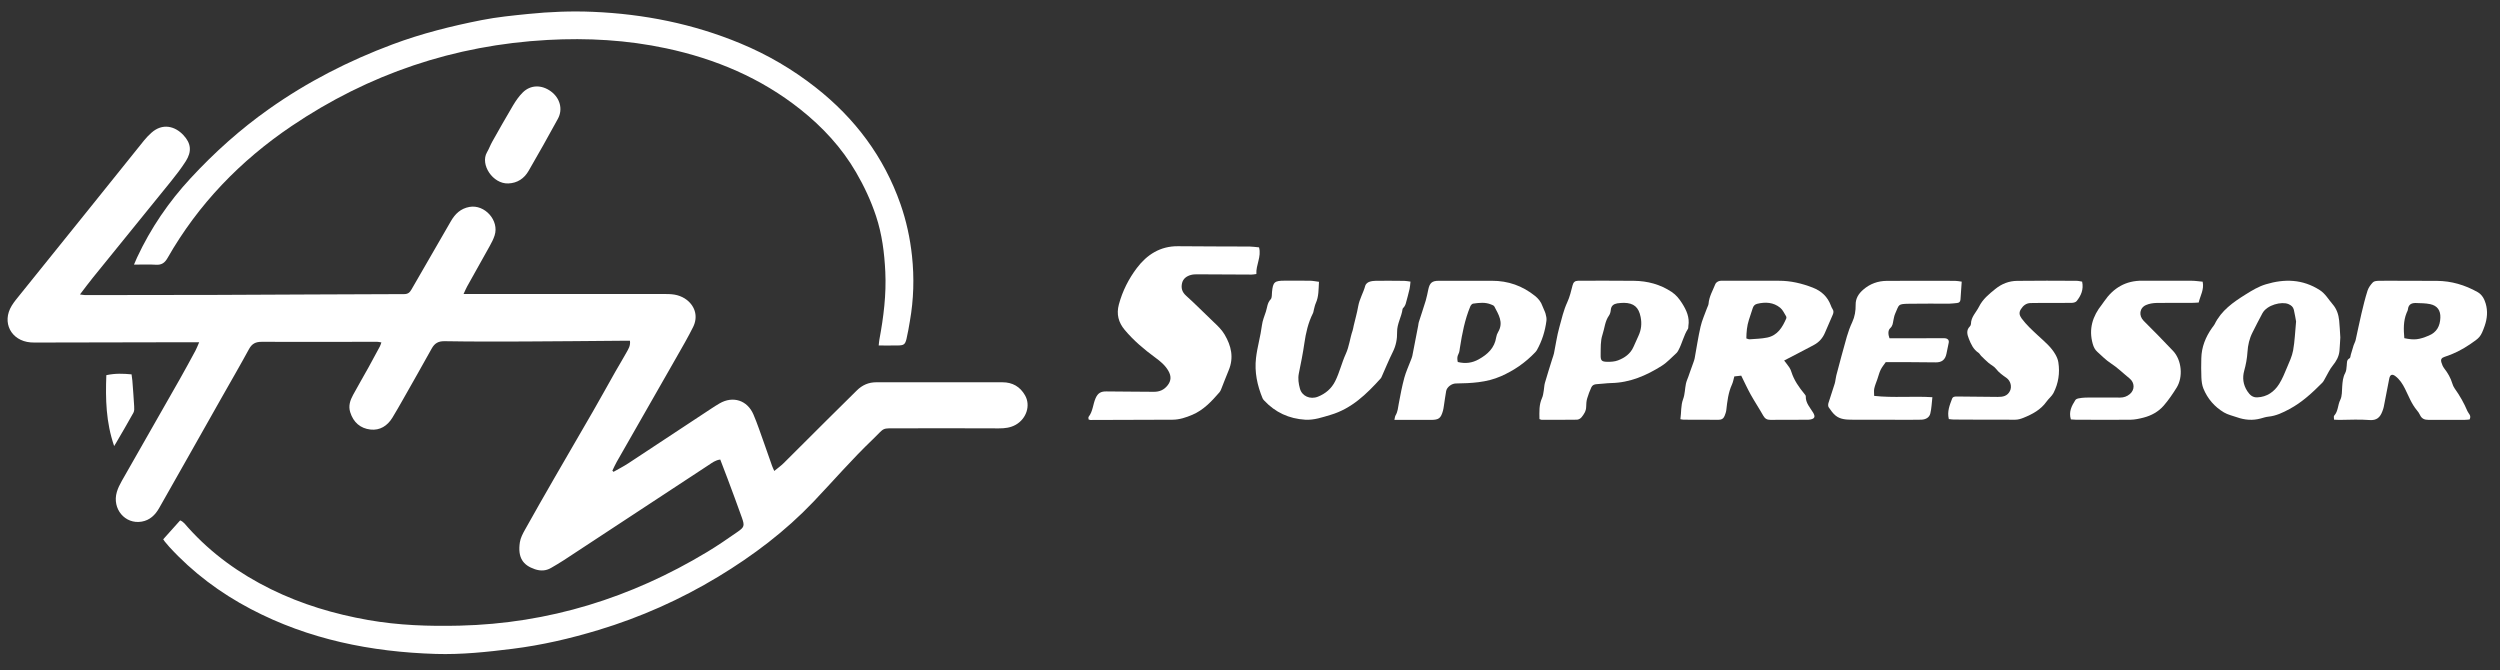
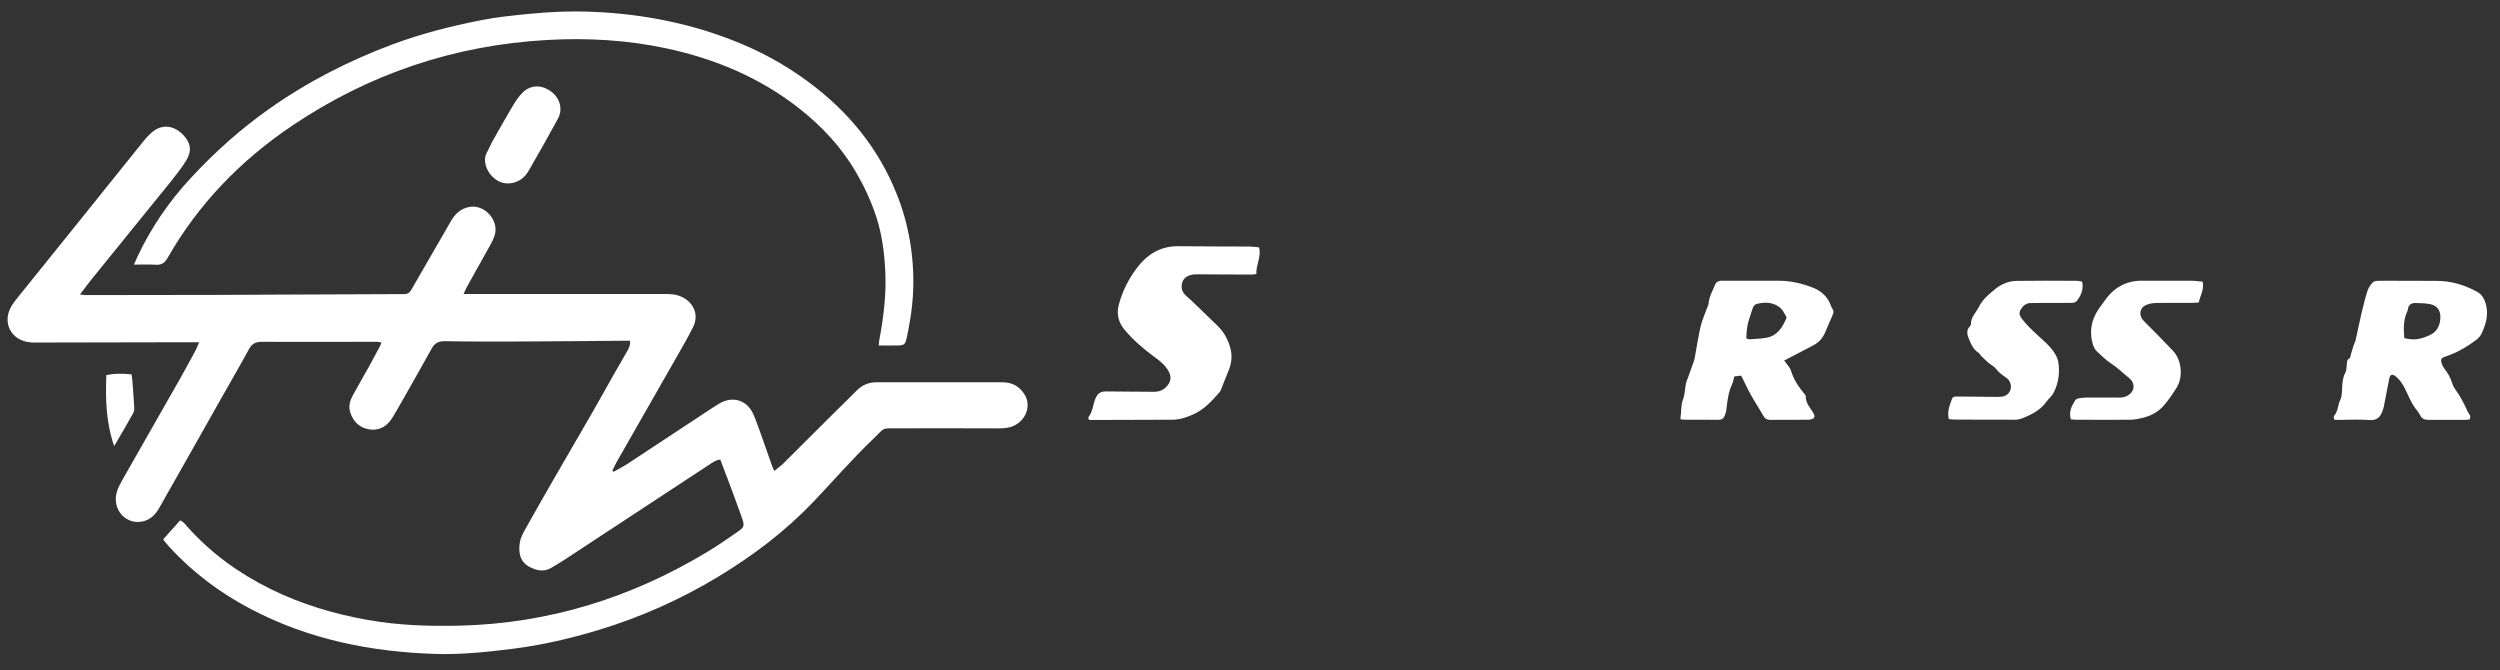
<svg xmlns="http://www.w3.org/2000/svg" version="1.1" id="Ebene_1" x="0px" y="0px" viewBox="0 0 93.434 25.049" style="enable-background:new 0 0 93.434 25.049;" xml:space="preserve">
  <rect x="0" y="0" width="93.434" height="25.049" fill="#333333" stroke="none" />
  <style type="text/css">
	.st0{fill:#FFFFFF;}
</style>
  <g>
    <path class="st0" d="M44.52,10.273c0.072-0.019,0.151-0.021,0.226-0.021c0.678,0.002,1.355,0.007,2.033,0.01   c0.053,0,0.105-0.012,0.176-0.021c-0.021-0.34,0.195-0.642,0.1-0.996   c-0.122-0.011-0.238-0.03-0.354-0.031c-0.892-0.005-1.784-0.002-2.676-0.012   c-0.662-0.007-1.162,0.319-1.534,0.811c-0.306,0.404-0.54,0.863-0.675,1.367   c-0.098,0.365-0.012,0.672,0.214,0.944c0.332,0.399,0.728,0.733,1.147,1.04c0.19,0.139,0.37,0.287,0.49,0.497   c0.112,0.195,0.106,0.368-0.028,0.539c-0.133,0.171-0.304,0.246-0.522,0.243c-0.588-0.009-1.176-0.003-1.763-0.014   c-0.204-0.004-0.322,0.056-0.409,0.257c-0.099,0.227-0.099,0.489-0.259,0.692c-0.016,0.021-0.002,0.065-0.002,0.098   c0.03,0.009,0.049,0.02,0.068,0.02c1.024-0.003,2.047-0.006,3.071-0.01c0.261-0.001,0.504-0.084,0.74-0.184   c0.419-0.178,0.721-0.505,1.012-0.84c0.026-0.03,0.046-0.069,0.061-0.107c0.095-0.237,0.184-0.476,0.283-0.712   c0.201-0.477,0.1-0.914-0.152-1.341c-0.108-0.183-0.256-0.322-0.407-0.465   c-0.346-0.326-0.678-0.669-1.032-0.986c-0.151-0.136-0.191-0.285-0.152-0.462   C44.213,10.414,44.35,10.316,44.52,10.273z" />
    <path class="st0" d="M68.486,11.545c-0.027-0.039-0.045-0.086-0.062-0.131c-0.121-0.325-0.351-0.538-0.67-0.663   c-0.409-0.159-0.829-0.26-1.272-0.258c-0.678,0.003-1.355-0.001-2.033-0.001c-0.069,0-0.142-0.006-0.206,0.014   c-0.052,0.017-0.114,0.061-0.133,0.108c-0.096,0.242-0.235,0.47-0.255,0.739c-0.004,0.053-0.037,0.103-0.055,0.155   c-0.083,0.233-0.189,0.461-0.244,0.701c-0.09,0.39-0.147,0.787-0.22,1.181   c-0.009,0.047-0.025,0.093-0.041,0.139c-0.041,0.116-0.084,0.231-0.125,0.347   c-0.023,0.065-0.045,0.13-0.068,0.195c-0.032,0.09-0.074,0.178-0.093,0.271   c-0.039,0.189-0.037,0.392-0.103,0.569c-0.093,0.248-0.065,0.5-0.104,0.756   c0.052,0.008,0.085,0.017,0.118,0.018c0.436,0.002,0.871,0,1.307,0.004c0.111,0.001,0.187-0.044,0.227-0.144   c0.027-0.07,0.055-0.142,0.064-0.216c0.037-0.329,0.073-0.657,0.214-0.964c0.042-0.092,0.057-0.195,0.086-0.297   c0.096-0.011,0.177-0.02,0.258-0.029c0.125,0.252,0.23,0.483,0.352,0.703c0.15,0.269,0.321,0.526,0.472,0.794   c0.063,0.112,0.141,0.156,0.266,0.155c0.456-0.004,0.913-0.003,1.369-0.004c0.041-0,0.083-0.001,0.124-0.009   c0.17-0.031,0.192-0.11,0.105-0.256c-0.115-0.191-0.284-0.361-0.275-0.61c0.001-0.028-0.025-0.06-0.045-0.084   c-0.207-0.25-0.392-0.513-0.492-0.826c-0.019-0.058-0.041-0.117-0.075-0.166c-0.063-0.094-0.136-0.182-0.197-0.262   c0.384-0.2,0.752-0.388,1.115-0.583c0.188-0.101,0.325-0.253,0.409-0.452c0.096-0.227,0.194-0.454,0.294-0.679   C68.531,11.684,68.535,11.616,68.486,11.545z M66.046,12.616c-0.214,0.044-0.437,0.048-0.656,0.065   c-0.037,0.003-0.077-0.02-0.123-0.033c0.004-0.241,0.023-0.472,0.097-0.697c0.047-0.144,0.097-0.287,0.141-0.432   c0.027-0.088,0.08-0.144,0.168-0.165c0.309-0.075,0.609-0.058,0.862,0.15c0.096,0.079,0.151,0.21,0.22,0.32   c0.012,0.019,0.013,0.056,0.004,0.078C66.615,12.233,66.434,12.537,66.046,12.616z" />
    <path class="st0" d="M92.899,11.344c-0.051-0.174-0.14-0.336-0.303-0.428c-0.472-0.265-0.978-0.416-1.522-0.419   c-0.45-0.002-0.899-0.002-1.349-0.003c-0.277-0.001-0.553-0.005-0.83,0.001   c-0.072,0.002-0.168,0.011-0.211,0.057c-0.084,0.088-0.164,0.196-0.201,0.311   c-0.09,0.282-0.16,0.571-0.228,0.859c-0.078,0.329-0.143,0.661-0.217,0.99   c-0.015,0.066-0.053,0.127-0.075,0.193c-0.038,0.116-0.07,0.234-0.105,0.351   c-0.014,0.046-0.014,0.118-0.044,0.133c-0.12,0.061-0.096,0.167-0.108,0.266   c-0.011,0.096-0.012,0.202-0.056,0.282c-0.087,0.16-0.1,0.327-0.113,0.5   c-0.013,0.172,0,0.363-0.073,0.508c-0.097,0.192-0.074,0.425-0.229,0.592   c-0.023,0.025-0.003,0.089-0.003,0.148c0.075,0.003,0.136,0.009,0.197,0.008c0.373-0.001,0.749-0.027,1.12,0.005   c0.28,0.024,0.406-0.102,0.49-0.329c0.019-0.052,0.039-0.104,0.05-0.158c0.07-0.352,0.139-0.704,0.205-1.056   c0.028-0.151,0.106-0.191,0.228-0.099c0.162,0.122,0.27,0.29,0.36,0.47c0.138,0.276,0.245,0.569,0.448,0.81   c0.044,0.052,0.085,0.11,0.113,0.172c0.063,0.139,0.169,0.185,0.316,0.184c0.443-0.003,0.885,0.002,1.328,0.001   c0.074-0,0.149-0.011,0.21-0.015c0.079-0.149-0.041-0.218-0.081-0.314   c-0.127-0.301-0.287-0.582-0.477-0.847c-0.039-0.055-0.068-0.121-0.087-0.185   c-0.063-0.208-0.167-0.391-0.301-0.562c-0.053-0.068-0.088-0.156-0.112-0.241   c-0.024-0.088,0.008-0.154,0.111-0.187c0.344-0.11,0.662-0.268,0.963-0.474c0.363-0.249,0.399-0.268,0.548-0.686   C92.957,11.906,92.982,11.625,92.899,11.344z M90.77,12.544c-0.359,0.148-0.527,0.176-0.912,0.095   c-0.028-0.323-0.039-0.637,0.084-0.942c0.018-0.045,0.047-0.089,0.051-0.135c0.019-0.185,0.137-0.243,0.3-0.237   c0.178,0.007,0.36,0.005,0.533,0.042c0.266,0.057,0.391,0.234,0.379,0.511   C91.192,12.183,91.074,12.419,90.77,12.544z" />
-     <path class="st0" d="M52.419,11.549c0.004-0.029,0.042-0.052,0.06-0.081c0.022-0.035,0.045-0.071,0.056-0.11   c0.052-0.186,0.102-0.373,0.146-0.561c0.019-0.079,0.021-0.162,0.034-0.272c-0.096-0.012-0.164-0.028-0.231-0.028   c-0.353-0.004-0.706-0.006-1.058-0.003c-0.089,0.001-0.182,0.012-0.263,0.044   c-0.056,0.022-0.122,0.081-0.137,0.136c-0.071,0.264-0.218,0.501-0.266,0.775   c-0.042,0.244-0.112,0.483-0.168,0.725c-0.014,0.06-0.021,0.123-0.041,0.182   c-0.099,0.285-0.125,0.588-0.254,0.87c-0.151,0.33-0.232,0.69-0.395,1.018   c-0.139,0.28-0.365,0.47-0.647,0.582c-0.294,0.116-0.596-0.025-0.671-0.299   c-0.052-0.187-0.081-0.377-0.041-0.574c0.075-0.372,0.152-0.745,0.205-1.121   c0.056-0.392,0.143-0.771,0.322-1.127c0.021-0.042,0.023-0.093,0.036-0.14c0.022-0.08,0.037-0.163,0.071-0.237   c0.112-0.248,0.1-0.51,0.118-0.796c-0.118-0.015-0.224-0.038-0.332-0.04c-0.318-0.005-0.636-0.002-0.955-0.002   c-0.377,0.001-0.431,0.051-0.468,0.418c-0.01,0.096,0.004,0.222-0.051,0.279   c-0.127,0.134-0.127,0.302-0.177,0.456c-0.056,0.169-0.127,0.339-0.149,0.513   c-0.051,0.411-0.173,0.808-0.221,1.221c-0.061,0.533,0.046,1.024,0.244,1.507   c0.013,0.031,0.037,0.059,0.06,0.084c0.415,0.445,0.928,0.681,1.534,0.718c0.332,0.02,0.643-0.091,0.952-0.182   c0.779-0.23,1.34-0.774,1.867-1.358c0.014-0.015,0.024-0.034,0.033-0.052c0.14-0.314,0.27-0.633,0.423-0.941   c0.118-0.237,0.165-0.483,0.16-0.742C52.208,12.106,52.381,11.844,52.419,11.549z" />
-     <path class="st0" d="M63.1,12.187c0.054-0.321-0.07-0.593-0.235-0.853c-0.104-0.163-0.22-0.311-0.388-0.423   c-0.43-0.285-0.904-0.41-1.41-0.416c-0.663-0.008-1.327-0.003-1.991-0.004c-0.035,0-0.069,0.002-0.104,0.002   c-0.112,0.003-0.17,0.056-0.199,0.169c-0.055,0.213-0.105,0.433-0.197,0.631c-0.141,0.303-0.211,0.625-0.299,0.942   c-0.089,0.318-0.133,0.648-0.2,0.973c-0.015,0.073-0.045,0.144-0.067,0.215   c-0.091,0.295-0.186,0.589-0.271,0.886c-0.027,0.092-0.026,0.192-0.043,0.287c-0.017,0.095-0.026,0.196-0.066,0.281   c-0.114,0.25-0.099,0.511-0.095,0.785c0.037,0.013,0.055,0.026,0.074,0.026c0.442,0.001,0.885,0.004,1.327-0.003   c0.059-0.001,0.133-0.043,0.171-0.09c0.091-0.112,0.172-0.232,0.174-0.389c0.002-0.103,0.007-0.21,0.035-0.308   c0.041-0.144,0.097-0.285,0.158-0.422c0.035-0.079,0.108-0.115,0.202-0.119c0.179-0.008,0.358-0.037,0.537-0.041   c0.702-0.013,1.319-0.281,1.897-0.647c0.202-0.128,0.367-0.314,0.546-0.475c0.03-0.027,0.051-0.065,0.071-0.101   c0.141-0.258,0.197-0.554,0.358-0.803C63.104,12.263,63.094,12.221,63.1,12.187z M61.235,12.552   c-0.064,0.138-0.126,0.276-0.187,0.415c-0.114,0.258-0.33,0.407-0.579,0.502c-0.124,0.047-0.27,0.056-0.405,0.053   c-0.203-0.004-0.246-0.046-0.242-0.252c0.005-0.255-0.011-0.526,0.068-0.761c0.08-0.238,0.091-0.503,0.245-0.718   c0.042-0.058,0.06-0.141,0.067-0.215c0.015-0.153,0.111-0.215,0.242-0.239c0.081-0.015,0.165-0.013,0.247-0.019   c0.372,0.006,0.552,0.162,0.625,0.528C61.366,12.092,61.341,12.325,61.235,12.552z" />
-     <path class="st0" d="M57.763,11.723c-0.028-0.098-0.082-0.188-0.116-0.285c-0.053-0.156-0.154-0.279-0.277-0.378   c-0.469-0.377-1.006-0.568-1.611-0.566c-0.664,0.002-1.329-0.002-1.993-0   c-0.244,0.001-0.332,0.079-0.384,0.319c-0.031,0.142-0.056,0.285-0.098,0.424   c-0.082,0.27-0.174,0.537-0.259,0.806c-0.013,0.039-0.013,0.082-0.021,0.122   c-0.073,0.38-0.146,0.76-0.221,1.139c-0.011,0.054-0.035,0.105-0.054,0.157   c-0.082,0.218-0.183,0.432-0.244,0.656c-0.086,0.318-0.148,0.643-0.208,0.968   c-0.028,0.15-0.036,0.3-0.118,0.436c-0.026,0.043-0.028,0.101-0.046,0.172c0.479,0,0.921-0,1.362,0   c0.297,0,0.373-0.055,0.454-0.342c0.017-0.059,0.024-0.122,0.034-0.183c0.029-0.184,0.052-0.37,0.085-0.553   c0.028-0.151,0.209-0.281,0.36-0.283c0.574-0.009,1.143-0.032,1.686-0.27c0.49-0.215,0.916-0.509,1.282-0.895   c0.024-0.025,0.046-0.052,0.063-0.082c0.193-0.342,0.307-0.71,0.357-1.097   C57.807,11.901,57.787,11.807,57.763,11.723z M55.99,12.41c-0.035,0.058-0.061,0.127-0.071,0.193   c-0.06,0.403-0.324,0.642-0.655,0.827c-0.238,0.133-0.492,0.172-0.782,0.099c-0.022-0.105-0.03-0.198,0.026-0.299   c0.038-0.068,0.042-0.157,0.055-0.237c0.082-0.524,0.182-1.045,0.386-1.538c0.018-0.044,0.065-0.102,0.105-0.107   c0.225-0.032,0.453-0.06,0.673,0.031c0.044,0.018,0.102,0.038,0.121,0.073   C56.005,11.754,56.204,12.051,55.99,12.41z" />
-     <path class="st0" d="M87.466,12.61c-0.016-0.244-0.023-0.438-0.043-0.631c-0.023-0.224-0.093-0.435-0.243-0.607   c-0.158-0.181-0.272-0.396-0.485-0.532c-0.637-0.407-1.308-0.426-2.011-0.215c-0.276,0.083-0.516,0.229-0.756,0.379   c-0.466,0.291-0.911,0.601-1.161,1.116c-0.024,0.049-0.065,0.089-0.096,0.135   c-0.24,0.341-0.391,0.714-0.4,1.136c-0.005,0.242-0.009,0.484,0.003,0.726   c0.007,0.136,0.024,0.28,0.075,0.405c0.155,0.38,0.416,0.683,0.768,0.892c0.145,0.086,0.32,0.123,0.482,0.18   c0.294,0.104,0.592,0.129,0.896,0.045c0.093-0.026,0.187-0.057,0.282-0.067c0.29-0.028,0.546-0.153,0.794-0.287   c0.467-0.251,0.853-0.609,1.223-0.983c0.051-0.052,0.081-0.126,0.119-0.191c0.087-0.148,0.157-0.31,0.265-0.442   c0.135-0.166,0.235-0.34,0.256-0.552C87.45,12.932,87.457,12.746,87.466,12.61z M85.702,13.096   c-0.04,0.221-0.141,0.432-0.229,0.641c-0.088,0.21-0.173,0.425-0.294,0.616   c-0.185,0.292-0.454,0.482-0.812,0.498c-0.168,0.008-0.276-0.076-0.377-0.232   c-0.16-0.246-0.186-0.505-0.118-0.754c0.065-0.235,0.109-0.469,0.124-0.708c0.016-0.26,0.072-0.504,0.19-0.735   c0.122-0.239,0.24-0.479,0.369-0.714c0.175-0.319,0.722-0.447,0.97-0.344c0.107,0.045,0.179,0.107,0.204,0.213   c0.038,0.16,0.062,0.322,0.084,0.438C85.776,12.409,85.763,12.757,85.702,13.096z" />
-     <path class="st0" d="M72.732,12.648c-0.045-0.013-0.096-0.009-0.144-0.009c-0.387,0.001-0.775,0.003-1.162,0.004   c-0.269,0.001-0.538,0-0.809,0c-0.05-0.135-0.065-0.292,0.026-0.377c0.098-0.091,0.098-0.185,0.119-0.29   c0.018-0.087,0.033-0.178,0.069-0.258c0.155-0.343,0.086-0.358,0.526-0.366c0.498-0.01,0.996-0.001,1.494-0.003   c0.096-0,0.192-0.017,0.288-0.024c0.083-0.006,0.125-0.049,0.131-0.131c0.015-0.219,0.03-0.438,0.046-0.668   c-0.101-0.013-0.175-0.03-0.25-0.03c-0.851-0.002-1.702-0.005-2.552,0.001   c-0.327,0.002-0.625,0.108-0.876,0.326c-0.172,0.15-0.29,0.323-0.286,0.57c0.003,0.221-0.031,0.439-0.127,0.646   c-0.081,0.173-0.148,0.354-0.201,0.538c-0.138,0.483-0.266,0.969-0.395,1.455   c-0.026,0.1-0.03,0.206-0.059,0.304c-0.074,0.243-0.16,0.482-0.234,0.725c-0.015,0.049-0.018,0.121,0.008,0.16   c0.077,0.112,0.157,0.229,0.261,0.313c0.181,0.146,0.41,0.151,0.632,0.152c0.726,0.003,1.452,0.003,2.179,0.003   c0.131,0,0.263,0.001,0.394-0.004c0.159-0.007,0.296-0.077,0.333-0.233c0.046-0.191,0.052-0.392,0.077-0.607   c-0.735-0.046-1.446,0.03-2.176-0.049c0-0.103-0.015-0.194,0.004-0.277c0.026-0.12,0.077-0.235,0.117-0.352   c0.04-0.116,0.069-0.238,0.122-0.348c0.05-0.103,0.127-0.193,0.19-0.285c0.262,0,0.524-0.001,0.786,0   c0.36,0.002,0.719,0.003,1.079,0.009c0.227,0.004,0.357-0.095,0.403-0.319c0.029-0.141,0.059-0.281,0.087-0.422   C72.849,12.721,72.806,12.669,72.732,12.648z" />
    <path class="st0" d="M76.821,13.253c-0.161-0.289-0.42-0.495-0.655-0.714c-0.218-0.203-0.437-0.4-0.613-0.641   c-0.086-0.118-0.102-0.22-0.025-0.342c0.085-0.135,0.199-0.229,0.37-0.23   c0.09-0,0.18-0.003,0.27-0.003c0.422-0.001,0.844,0.002,1.265-0.004c0.061-0.001,0.145-0.023,0.179-0.066   c0.164-0.205,0.267-0.434,0.205-0.727c-0.065-0.01-0.138-0.031-0.211-0.031c-0.74-0.003-1.48-0.009-2.219,0.002   c-0.302,0.004-0.571,0.106-0.817,0.305c-0.238,0.193-0.466,0.377-0.607,0.66c-0.106,0.212-0.299,0.382-0.301,0.644   c-0,0.032-0.018,0.071-0.041,0.093c-0.144,0.144-0.1,0.303-0.038,0.461c0.08,0.202,0.168,0.4,0.362,0.526   c0.038,0.025,0.059,0.077,0.093,0.111c0.092,0.091,0.184,0.182,0.282,0.266c0.089,0.076,0.206,0.127,0.274,0.217   c0.111,0.146,0.256,0.246,0.4,0.348c0.147,0.104,0.206,0.323,0.125,0.485c-0.097,0.192-0.265,0.223-0.454,0.221   c-0.504-0.006-1.009-0.009-1.514-0.015c-0.079-0.001-0.163-0.002-0.195,0.084   c-0.088,0.237-0.191,0.474-0.121,0.759c0.075,0.008,0.129,0.018,0.183,0.018c0.767,0.004,1.535,0.009,2.302,0.006   c0.101-0,0.206-0.031,0.3-0.069c0.336-0.135,0.651-0.302,0.868-0.61c0.079-0.112,0.198-0.201,0.259-0.32   c0.184-0.36,0.244-0.747,0.181-1.147C76.913,13.44,76.87,13.341,76.821,13.253z" />
    <path class="st0" d="M82.322,10.528c-0.137-0.012-0.272-0.034-0.407-0.035c-0.616-0.003-1.232,0.004-1.847-0.002   c-0.621-0.006-1.084,0.27-1.428,0.772c-0.027,0.04-0.054,0.081-0.084,0.118   c-0.348,0.435-0.5,0.912-0.344,1.468c0.034,0.119,0.081,0.219,0.171,0.299   c0.164,0.146,0.318,0.308,0.5,0.426c0.257,0.166,0.471,0.38,0.706,0.57c0.196,0.158,0.201,0.427,0.008,0.586   c-0.105,0.087-0.223,0.13-0.362,0.129c-0.429-0.004-0.858-0.003-1.287,0   c-0.096,0.001-0.192,0.016-0.287,0.034c-0.037,0.007-0.081,0.033-0.1,0.063   c-0.134,0.213-0.253,0.431-0.165,0.719c0.063,0.004,0.117,0.011,0.172,0.011c0.685,0.002,1.37,0.009,2.055,0.001   c0.163-0.002,0.329-0.038,0.488-0.079c0.294-0.075,0.558-0.221,0.756-0.449c0.18-0.207,0.336-0.438,0.482-0.672   c0.248-0.399,0.189-1.027-0.131-1.369c-0.359-0.383-0.73-0.755-1.101-1.127c-0.193-0.194-0.159-0.486,0.093-0.593   c0.117-0.05,0.253-0.072,0.381-0.075c0.436-0.009,0.872-0.002,1.308-0.003c0.088-0,0.177-0.008,0.274-0.013   C82.231,11.05,82.383,10.828,82.322,10.528z" />
    <path class="st0" d="M37.461,14.287c-1.571,0.003-3.142,0.002-4.713,0c-0.285-0-0.523,0.105-0.723,0.303   c-0.37,0.366-0.742,0.731-1.111,1.099c-0.542,0.539-1.08,1.082-1.624,1.619   c-0.104,0.103-0.225,0.188-0.353,0.294c-0.038-0.087-0.064-0.139-0.083-0.193   c-0.101-0.284-0.198-0.571-0.3-0.854c-0.128-0.355-0.246-0.715-0.394-1.062   c-0.229-0.537-0.768-0.706-1.268-0.416c-0.102,0.059-0.201,0.123-0.299,0.187   c-1.038,0.684-2.074,1.371-3.113,2.053c-0.177,0.116-0.367,0.212-0.551,0.317   c-0.015-0.014-0.029-0.029-0.043-0.043c0.054-0.11,0.103-0.223,0.163-0.329   c0.74-1.298,1.484-2.595,2.224-3.893c0.216-0.379,0.437-0.757,0.631-1.147c0.185-0.372,0.089-0.758-0.234-1.012   c-0.102-0.081-0.231-0.141-0.357-0.176c-0.135-0.037-0.282-0.045-0.423-0.045   c-2.411-0.003-4.822-0.002-7.233-0.002c-0.098,0-0.195,0-0.332,0c0.056-0.119,0.089-0.203,0.133-0.281   c0.282-0.506,0.568-1.01,0.848-1.517c0.069-0.124,0.135-0.253,0.179-0.388c0.182-0.556-0.368-1.172-0.942-1.067   c-0.326,0.06-0.534,0.258-0.692,0.533c-0.489,0.852-0.984,1.7-1.473,2.552c-0.063,0.11-0.127,0.172-0.271,0.173   c-2.344,0.006-4.687,0.021-7.031,0.03c-1.63,0.006-3.26,0.006-4.889,0.007c-0.053,0-0.106-0.012-0.199-0.024   c0.176-0.23,0.324-0.431,0.481-0.625C4.441,9.179,5.418,7.981,6.389,6.779C6.584,6.538,6.774,6.29,6.941,6.029   C7.174,5.664,7.145,5.357,6.85,5.045C6.535,4.711,6.073,4.595,5.663,4.958C5.563,5.047,5.468,5.145,5.384,5.249   c-0.696,0.863-1.388,1.729-2.083,2.593c-0.853,1.06-1.707,2.119-2.56,3.179c-0.105,0.131-0.215,0.26-0.302,0.403   c-0.383,0.623-0.027,1.313,0.705,1.373c0.092,0.007,0.185,0.005,0.277,0.005c1.831-0.003,3.663-0.007,5.494-0.011   c0.164-0,0.327-0,0.529-0c-0.06,0.135-0.093,0.229-0.14,0.315   c-0.192,0.355-0.383,0.71-0.582,1.06c-0.722,1.27-1.448,2.538-2.17,3.808c-0.074,0.131-0.143,0.269-0.185,0.412   c-0.186,0.629,0.306,1.217,0.93,1.109c0.301-0.052,0.504-0.246,0.652-0.508c0.345-0.615,0.696-1.227,1.043-1.841   c0.434-0.767,0.867-1.535,1.301-2.302c0.339-0.599,0.685-1.194,1.014-1.799c0.111-0.203,0.25-0.271,0.479-0.27   c1.437,0.008,2.873,0,4.31-0.001c0.047-0,0.093,0.014,0.158,0.024c-0.023,0.062-0.035,0.11-0.058,0.152   c-0.138,0.259-0.277,0.518-0.42,0.775c-0.192,0.345-0.39,0.686-0.579,1.032c-0.11,0.202-0.183,0.41-0.108,0.65   c0.118,0.379,0.381,0.605,0.758,0.647c0.351,0.039,0.632-0.138,0.818-0.443c0.135-0.222,0.265-0.448,0.393-0.675   c0.36-0.635,0.722-1.27,1.076-1.909c0.109-0.196,0.245-0.279,0.483-0.275c0.983,0.017,1.966,0.015,2.948,0.011   c1.235-0.005,2.47-0.018,3.704-0.028c0.09-0.001,0.181-0,0.274-0c0.028,0.19-0.063,0.317-0.134,0.446   c-0.129,0.236-0.271,0.464-0.404,0.698c-0.281,0.497-0.556,0.997-0.841,1.492   c-0.473,0.822-0.952,1.64-1.426,2.462c-0.377,0.655-0.752,1.31-1.12,1.97c-0.081,0.145-0.163,0.302-0.188,0.462   c-0.088,0.582,0.121,0.86,0.561,1.009c0.209,0.071,0.413,0.065,0.607-0.05c0.159-0.094,0.32-0.185,0.474-0.287   c1.18-0.774,2.358-1.549,3.537-2.324c0.625-0.411,1.248-0.823,1.874-1.231c0.13-0.085,0.255-0.186,0.436-0.207   c0.093,0.244,0.185,0.477,0.272,0.712c0.181,0.487,0.365,0.974,0.538,1.464c0.105,0.298,0.09,0.352-0.165,0.528   c-0.372,0.258-0.746,0.517-1.134,0.75c-2.847,1.716-5.921,2.675-9.254,2.754   c-1.143,0.027-2.281-0.01-3.413-0.21c-1.265-0.223-2.483-0.585-3.635-1.152   c-1.172-0.577-2.218-1.325-3.095-2.301c-0.092-0.102-0.172-0.223-0.3-0.271   c-0.22,0.246-0.425,0.475-0.633,0.707c0.024,0.034,0.041,0.063,0.062,0.088c0.053,0.065,0.106,0.13,0.163,0.192   c0.877,0.958,1.903,1.725,3.05,2.327c2.164,1.136,4.493,1.603,6.914,1.677c0.959,0.029,1.91-0.072,2.862-0.191   c1.096-0.136,2.164-0.385,3.218-0.704c1.575-0.476,3.067-1.141,4.475-1.992c1.299-0.786,2.505-1.696,3.554-2.797   c0.741-0.778,1.444-1.593,2.222-2.336c0.485-0.464,0.284-0.409,1.006-0.412c1.235-0.005,2.47-0.001,3.705,0.002   c0.222,0.001,0.435-0.023,0.632-0.135c0.402-0.228,0.562-0.725,0.346-1.101   C38.124,14.451,37.842,14.286,37.461,14.287z" />
    <path class="st0" d="M5.007,9.89c0.298,0,0.557-0.013,0.815,0.004c0.213,0.015,0.334-0.066,0.439-0.25   c1.149-2.015,2.724-3.641,4.636-4.932c2.888-1.95,6.08-3.027,9.568-3.219c1.492-0.082,2.97,0.001,4.433,0.313   c1.841,0.393,3.537,1.107,5.019,2.285c0.828,0.658,1.541,1.427,2.075,2.345c0.304,0.522,0.558,1.064,0.75,1.644   c0.225,0.68,0.311,1.373,0.345,2.077c0.041,0.851-0.064,1.692-0.22,2.528c-0.012,0.063-0.015,0.127-0.027,0.227   c0.253,0,0.487,0.003,0.721-0.001c0.215-0.003,0.268-0.037,0.318-0.244c0.053-0.22,0.088-0.444,0.127-0.667   c0.142-0.807,0.166-1.618,0.079-2.433c-0.071-0.662-0.211-1.311-0.43-1.937c-0.619-1.768-1.7-3.208-3.169-4.361   c-0.863-0.678-1.801-1.227-2.817-1.648c-1.765-0.733-3.608-1.099-5.509-1.179   c-0.805-0.034-1.609-0.003-2.415,0.079c-0.585,0.059-1.169,0.116-1.745,0.23   c-1.129,0.223-2.243,0.501-3.323,0.905c-1.644,0.614-3.194,1.405-4.628,2.421   C8.982,4.83,8.016,5.697,7.128,6.656c-0.823,0.888-1.496,1.874-2.007,2.971C5.086,9.7,5.056,9.776,5.007,9.89z" />
    <path class="st0" d="M19.536,3.457c-0.141,0.14-0.258,0.309-0.36,0.48c-0.266,0.446-0.52,0.899-0.775,1.351   c-0.074,0.131-0.125,0.275-0.201,0.405c-0.263,0.455,0.218,1.187,0.798,1.163   c0.339-0.014,0.592-0.184,0.756-0.467c0.374-0.645,0.74-1.295,1.097-1.95c0.195-0.358,0.077-0.775-0.26-1.023   C20.242,3.16,19.829,3.166,19.536,3.457z" />
    <path class="st0" d="M4.987,15.424c0.037-0.067,0.032-0.163,0.027-0.244c-0.018-0.318-0.043-0.635-0.067-0.952   c-0.006-0.073-0.018-0.146-0.03-0.237c-0.31-0.029-0.607-0.042-0.943,0.03c-0.033,0.891-0.017,1.751,0.292,2.65   c0.048-0.078,0.065-0.106,0.082-0.135C4.563,16.166,4.781,15.798,4.987,15.424z" />
  </g>
</svg>